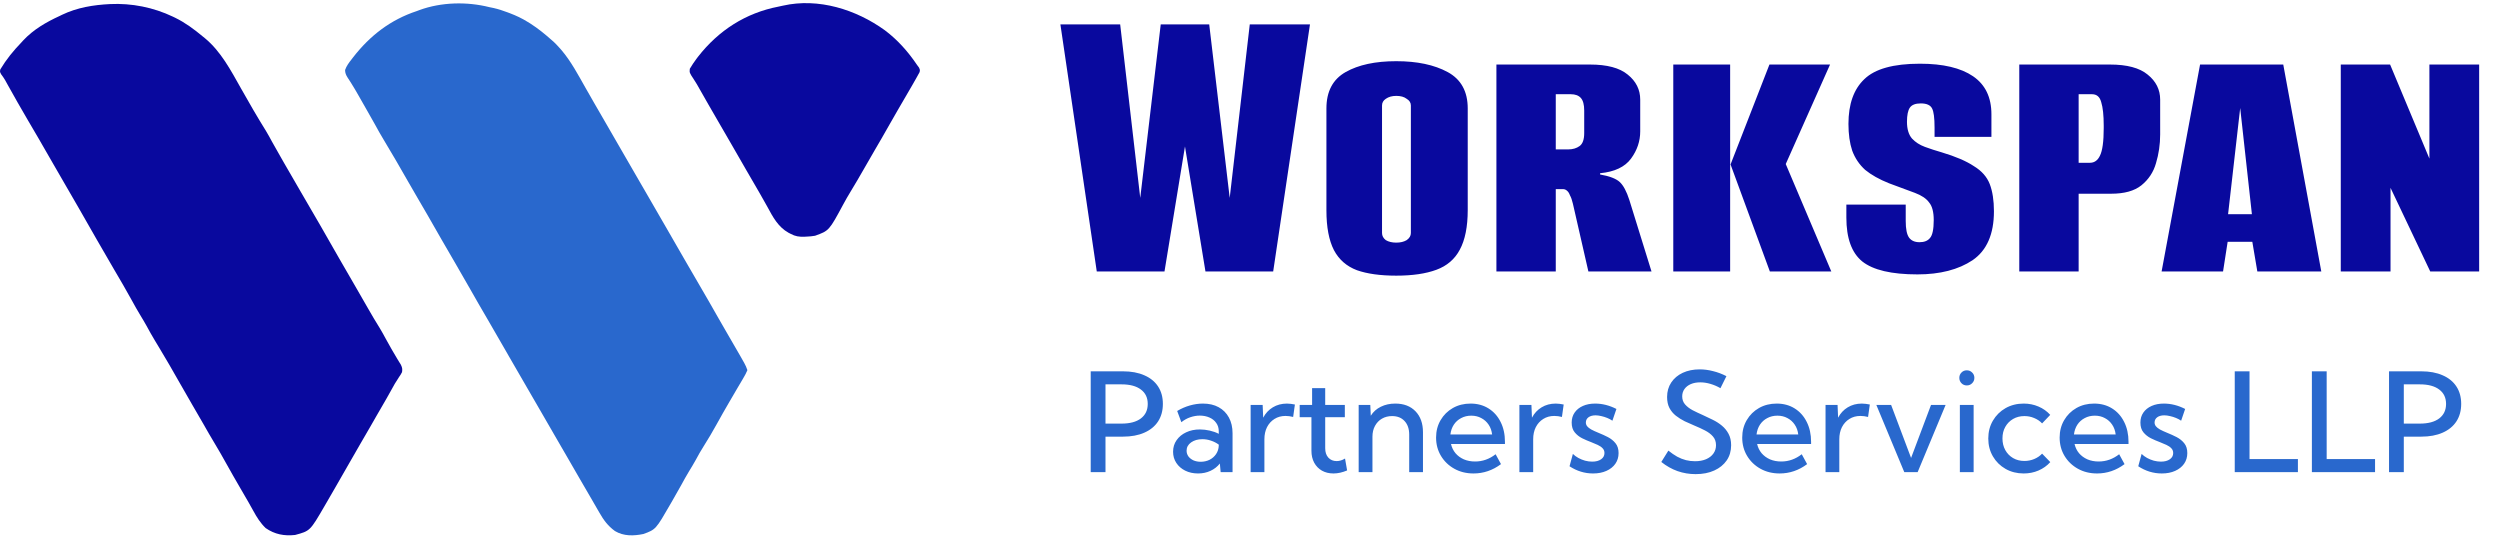
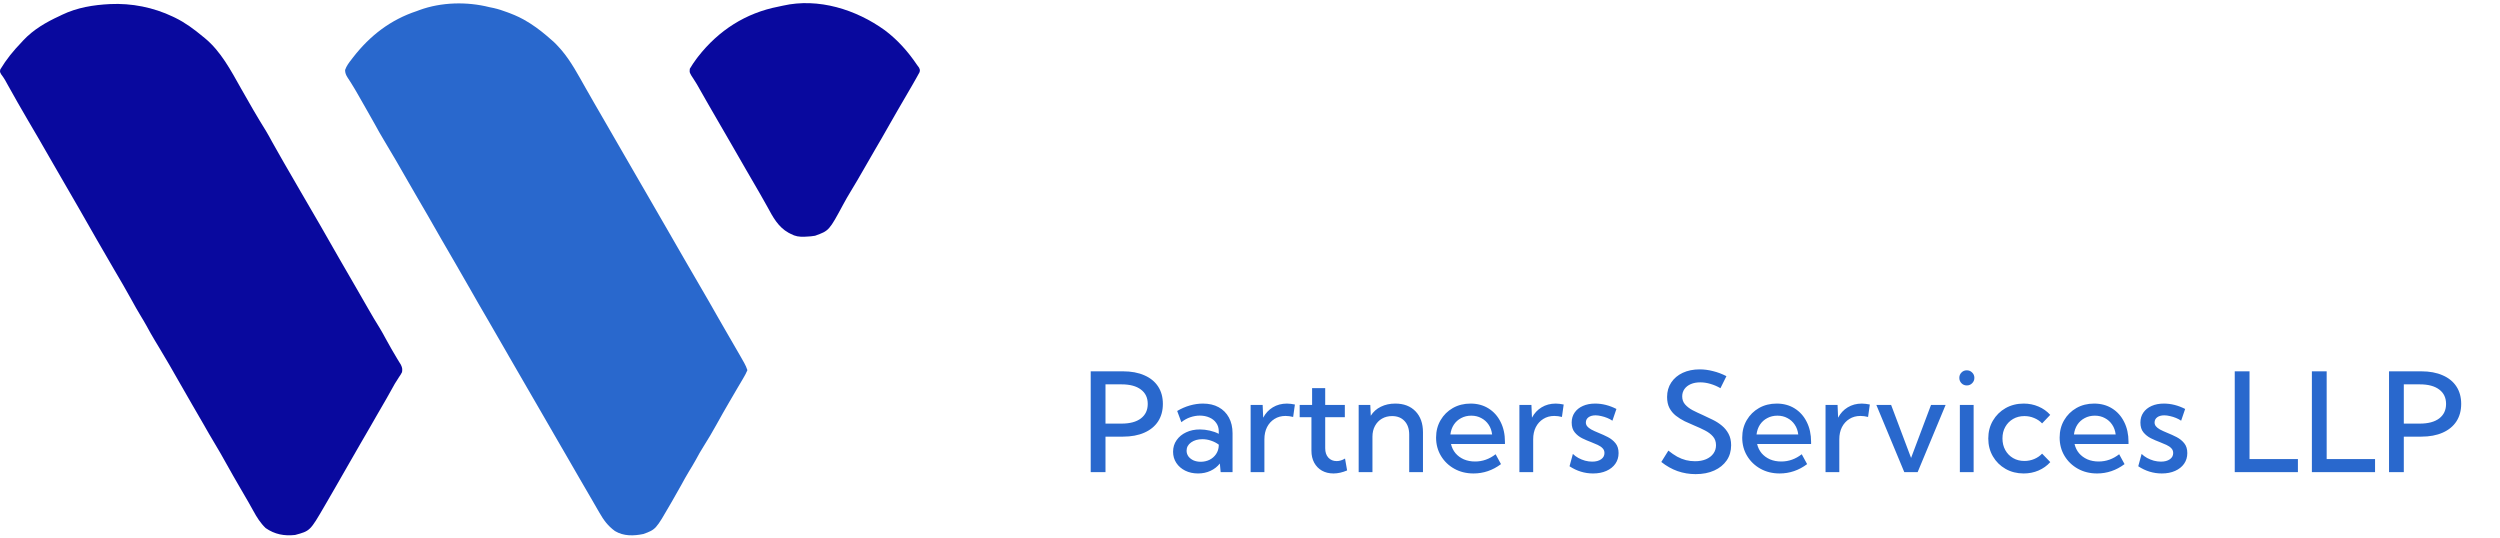
<svg xmlns="http://www.w3.org/2000/svg" width="195" height="42" viewBox="0 0 195 42" fill="none">
  <path d="M38.171 0.558C38.282 0.581 38.392 0.604 38.503 0.626C38.873 0.708 39.223 0.827 39.577 0.959C39.641 0.983 39.704 1.007 39.77 1.031C40.257 1.217 40.712 1.429 41.155 1.706C41.228 1.75 41.3 1.795 41.375 1.841C41.984 2.231 42.529 2.679 43.069 3.16C43.119 3.204 43.169 3.249 43.221 3.295C43.356 3.423 43.48 3.556 43.604 3.695C43.661 3.759 43.719 3.822 43.778 3.888C44.543 4.782 45.093 5.837 45.672 6.855C45.78 7.044 45.889 7.233 45.997 7.422C46.108 7.617 46.219 7.811 46.33 8.006C46.612 8.502 46.899 8.995 47.187 9.487C47.914 10.732 48.635 11.98 49.349 13.232C49.758 13.947 50.172 14.659 50.587 15.37C51.128 16.294 51.663 17.221 52.193 18.151C52.585 18.839 52.98 19.524 53.378 20.209C53.478 20.381 53.577 20.553 53.677 20.725C53.975 21.241 54.273 21.756 54.574 22.27C55.066 23.111 55.553 23.955 56.031 24.804C56.272 25.232 56.516 25.657 56.766 26.079C57.078 26.605 57.383 27.135 57.685 27.667C57.728 27.742 57.771 27.818 57.816 27.896C57.856 27.968 57.897 28.039 57.938 28.113C57.974 28.176 58.01 28.24 58.047 28.305C58.146 28.493 58.235 28.668 58.297 28.872C58.206 29.09 58.112 29.27 57.991 29.47C57.956 29.529 57.922 29.589 57.886 29.651C57.769 29.851 57.65 30.05 57.532 30.249C57.404 30.468 57.276 30.687 57.149 30.905C57.059 31.059 56.969 31.213 56.879 31.367C56.546 31.934 56.224 32.506 55.906 33.081C55.577 33.673 55.238 34.255 54.874 34.826C54.661 35.16 54.469 35.499 54.284 35.848C54.111 36.162 53.925 36.468 53.738 36.774C53.528 37.119 53.335 37.471 53.142 37.825C52.917 38.237 52.682 38.643 52.448 39.05C52.399 39.134 52.351 39.218 52.301 39.304C51.152 41.299 51.152 41.299 50.185 41.652C49.424 41.808 48.648 41.832 47.966 41.422C47.406 41.013 47.081 40.563 46.742 39.968C46.698 39.893 46.655 39.818 46.61 39.741C46.468 39.496 46.328 39.252 46.187 39.007C45.859 38.438 45.531 37.869 45.197 37.304C44.884 36.774 44.578 36.241 44.274 35.706C43.926 35.095 43.572 34.488 43.217 33.881C42.934 33.398 42.654 32.913 42.377 32.426C41.968 31.709 41.553 30.995 41.136 30.283C40.649 29.45 40.165 28.615 39.687 27.777C39.661 27.731 39.635 27.685 39.608 27.638C39.582 27.593 39.556 27.547 39.53 27.501C39.022 26.611 38.51 25.724 37.993 24.84C37.549 24.082 37.109 23.324 36.679 22.559C36.299 21.884 35.912 21.214 35.521 20.546C34.795 19.304 34.078 18.057 33.366 16.807C33.103 16.348 32.837 15.892 32.568 15.437C32.321 15.018 32.079 14.597 31.838 14.174C31.206 13.064 30.567 11.958 29.906 10.865C29.679 10.489 29.464 10.11 29.256 9.723C29.051 9.346 28.836 8.975 28.622 8.602C28.517 8.42 28.413 8.237 28.31 8.054C28.271 7.987 28.233 7.919 28.193 7.85C28.114 7.711 28.035 7.572 27.956 7.433C27.775 7.115 27.592 6.8 27.396 6.491C27.363 6.439 27.331 6.387 27.297 6.334C27.237 6.239 27.176 6.145 27.113 6.052C26.984 5.847 26.922 5.705 26.916 5.461C27.029 5.138 27.209 4.9 27.419 4.633C27.461 4.579 27.502 4.525 27.545 4.469C28.865 2.773 30.462 1.54 32.508 0.864C32.576 0.838 32.645 0.812 32.715 0.786C34.422 0.162 36.416 0.117 38.171 0.558Z" fill="#2968CD" />
  <path d="M8.577 0.318C10.264 0.237 11.964 0.572 13.491 1.302C13.546 1.329 13.602 1.355 13.658 1.382C14.454 1.77 15.147 2.287 15.825 2.852C15.874 2.891 15.923 2.931 15.973 2.971C17.227 4.002 18.011 5.499 18.794 6.89C19.425 8.012 20.069 9.127 20.749 10.219C20.915 10.492 21.067 10.771 21.217 11.052C21.424 11.433 21.641 11.808 21.857 12.183C21.953 12.351 22.049 12.52 22.145 12.689C22.591 13.474 23.044 14.255 23.502 15.034C24.5 16.733 25.481 18.443 26.456 20.156C26.907 20.947 27.363 21.736 27.823 22.521C28.122 23.034 28.417 23.548 28.71 24.064C29.004 24.58 29.306 25.089 29.621 25.593C29.788 25.867 29.941 26.148 30.093 26.431C30.23 26.683 30.371 26.933 30.513 27.182C30.539 27.227 30.564 27.272 30.591 27.318C30.718 27.541 30.848 27.762 30.982 27.982C31.031 28.062 31.08 28.142 31.13 28.225C31.174 28.296 31.219 28.367 31.264 28.44C31.371 28.664 31.398 28.779 31.36 29.023C31.259 29.215 31.259 29.215 31.121 29.416C30.887 29.758 30.688 30.11 30.492 30.474C30.269 30.883 30.034 31.285 29.801 31.688C29.698 31.865 29.596 32.042 29.493 32.219C29.445 32.303 29.396 32.386 29.347 32.472C29.199 32.728 29.052 32.985 28.906 33.242C28.633 33.722 28.353 34.2 28.074 34.677C27.77 35.196 27.468 35.716 27.175 36.241C26.831 36.856 26.478 37.467 26.123 38.076C25.991 38.304 25.859 38.532 25.727 38.76C25.633 38.923 25.538 39.086 25.444 39.249C25.4 39.325 25.356 39.401 25.31 39.48C24.187 41.413 24.187 41.413 23.019 41.727C22.172 41.821 21.426 41.68 20.723 41.191C20.314 40.799 20.031 40.346 19.762 39.852C19.682 39.709 19.602 39.566 19.521 39.423C19.48 39.349 19.439 39.275 19.396 39.198C19.183 38.82 18.963 38.447 18.743 38.073C18.367 37.431 18 36.785 17.638 36.136C17.331 35.584 17.02 35.036 16.692 34.496C16.414 34.039 16.15 33.574 15.886 33.109C15.59 32.59 15.29 32.074 14.988 31.558C14.631 30.948 14.278 30.334 13.931 29.717C13.451 28.863 12.958 28.018 12.453 27.179C12.371 27.044 12.29 26.91 12.21 26.776C12.17 26.71 12.13 26.645 12.09 26.577C11.858 26.191 11.636 25.802 11.424 25.404C11.278 25.139 11.123 24.882 10.966 24.623C10.726 24.227 10.497 23.827 10.277 23.419C9.841 22.615 9.371 21.828 8.91 21.039C7.989 19.462 7.082 17.878 6.179 16.292C5.833 15.685 5.487 15.08 5.131 14.479C4.793 13.909 4.464 13.333 4.136 12.757C3.747 12.075 3.356 11.393 2.96 10.715C2.916 10.64 2.872 10.566 2.827 10.489C2.607 10.113 2.387 9.736 2.166 9.361C1.648 8.477 1.14 7.589 0.644 6.693C0.602 6.618 0.56 6.542 0.517 6.465C0.479 6.395 0.44 6.324 0.4 6.252C0.307 6.094 0.209 5.952 0.098 5.806C-0.015 5.607 -0.015 5.607 0.023 5.416C0.491 4.633 1.037 3.966 1.668 3.311C1.717 3.257 1.767 3.203 1.817 3.147C2.615 2.296 3.604 1.727 4.653 1.245C4.745 1.199 4.745 1.199 4.84 1.153C6.026 0.585 7.278 0.385 8.577 0.318Z" fill="#09099E" />
  <path d="M69.017 2.36C70.021 3.115 70.836 4.034 71.535 5.073C71.584 5.139 71.632 5.205 71.683 5.273C71.765 5.456 71.765 5.456 71.728 5.626C71.67 5.731 71.67 5.731 71.612 5.838C71.571 5.913 71.571 5.913 71.529 5.989C71.425 6.178 71.318 6.364 71.21 6.551C71.17 6.621 71.13 6.691 71.088 6.763C70.73 7.385 70.368 8.004 70.005 8.624C69.759 9.045 69.515 9.468 69.278 9.894C68.951 10.48 68.612 11.059 68.273 11.638C67.976 12.146 67.683 12.655 67.393 13.165C67.051 13.769 66.697 14.364 66.338 14.958C66.147 15.275 65.96 15.593 65.786 15.92C64.669 17.994 64.669 17.994 63.577 18.388C63.362 18.428 63.149 18.445 62.931 18.455C62.873 18.458 62.816 18.461 62.757 18.464C62.333 18.478 62.042 18.442 61.663 18.235C61.614 18.21 61.564 18.185 61.513 18.159C60.69 17.704 60.278 16.915 59.847 16.116C59.674 15.8 59.495 15.487 59.315 15.174C59.277 15.107 59.238 15.039 59.198 14.97C58.863 14.384 58.523 13.801 58.182 13.219C57.8 12.566 57.425 11.91 57.05 11.252C56.712 10.659 56.371 10.068 56.024 9.48C55.761 9.035 55.504 8.587 55.248 8.138C55.062 7.811 54.876 7.485 54.69 7.158C54.653 7.092 54.615 7.026 54.576 6.958C54.539 6.893 54.503 6.829 54.465 6.762C54.429 6.698 54.392 6.634 54.355 6.569C54.276 6.434 54.192 6.301 54.105 6.171C53.775 5.67 53.775 5.67 53.805 5.366C53.966 5.097 54.132 4.84 54.322 4.59C54.362 4.537 54.402 4.485 54.443 4.43C56.045 2.373 58.165 1.009 60.728 0.515C60.844 0.492 60.959 0.467 61.074 0.44C63.834 -0.185 66.776 0.742 69.017 2.36Z" fill="#09099E" />
-   <path d="M85.548 21.175L82.711 1.903H87.374L88.939 15.436L90.537 1.903H94.319L95.917 15.436L97.482 1.903H102.178L99.308 21.175H94.026L92.428 11.425L90.83 21.175H85.548ZM108.907 21.501C107.668 21.501 106.646 21.36 105.842 21.077C105.037 20.773 104.439 20.251 104.048 19.512C103.657 18.751 103.461 17.718 103.461 16.414V8.458C103.461 7.132 103.961 6.186 104.961 5.621C105.961 5.055 107.276 4.773 108.907 4.773C110.537 4.773 111.874 5.055 112.918 5.621C113.961 6.186 114.483 7.132 114.483 8.458V16.381C114.483 17.686 114.276 18.718 113.863 19.479C113.472 20.218 112.863 20.74 112.037 21.044C111.211 21.349 110.168 21.501 108.907 21.501ZM108.907 18.925C109.233 18.925 109.505 18.86 109.722 18.729C109.939 18.577 110.048 18.392 110.048 18.175V8.229C110.048 8.012 109.939 7.838 109.722 7.708C109.526 7.555 109.255 7.479 108.907 7.479C108.581 7.479 108.309 7.555 108.092 7.708C107.896 7.838 107.798 8.012 107.798 8.229V18.175C107.798 18.392 107.896 18.577 108.092 18.729C108.309 18.86 108.581 18.925 108.907 18.925ZM116.72 21.175V5.034H124.024C125.35 5.034 126.329 5.295 126.959 5.816C127.611 6.338 127.937 6.99 127.937 7.773V10.251C127.937 11.012 127.698 11.719 127.22 12.371C126.742 13.023 125.937 13.403 124.807 13.512V13.61C125.546 13.74 126.057 13.936 126.339 14.197C126.622 14.458 126.872 14.925 127.089 15.599L128.818 21.175H123.894L122.687 15.892C122.622 15.61 122.546 15.392 122.459 15.24C122.394 15.066 122.318 14.947 122.231 14.882C122.144 14.795 122.035 14.751 121.905 14.751H121.35V21.175H116.72ZM121.35 11.653H122.329C122.676 11.653 122.97 11.566 123.209 11.392C123.448 11.219 123.568 10.882 123.568 10.382V8.621C123.568 8.164 123.481 7.838 123.307 7.642C123.133 7.447 122.872 7.349 122.524 7.349H121.35V11.653ZM138.049 21.175L134.983 12.827L138.016 5.034H142.744L139.288 12.795L142.842 21.175H138.049ZM130.516 21.175V5.034H134.951V21.175H130.516ZM149.559 21.403C147.538 21.403 146.103 21.066 145.255 20.392C144.429 19.718 144.016 18.577 144.016 16.968V15.958H148.646V17.229C148.646 17.86 148.733 18.295 148.907 18.534C149.081 18.773 149.353 18.892 149.722 18.892C150.092 18.892 150.364 18.784 150.538 18.566C150.733 18.349 150.831 17.881 150.831 17.164C150.831 16.534 150.711 16.077 150.472 15.795C150.255 15.49 149.885 15.24 149.364 15.045C148.842 14.849 148.168 14.599 147.342 14.295C146.581 13.99 145.961 13.642 145.483 13.251C145.027 12.838 144.69 12.338 144.472 11.751C144.277 11.164 144.179 10.469 144.179 9.664C144.179 8.121 144.592 6.958 145.418 6.175C146.244 5.371 147.69 4.969 149.755 4.969C151.559 4.969 152.94 5.295 153.896 5.947C154.853 6.599 155.331 7.588 155.331 8.914V10.675H150.896V9.958C150.896 9.197 150.831 8.697 150.701 8.458C150.57 8.197 150.277 8.066 149.82 8.066C149.407 8.066 149.124 8.175 148.972 8.392C148.82 8.61 148.744 8.979 148.744 9.501C148.744 10.066 148.874 10.501 149.135 10.806C149.396 11.088 149.733 11.306 150.146 11.458C150.559 11.61 150.994 11.751 151.451 11.882C152.538 12.208 153.374 12.566 153.961 12.958C154.57 13.327 154.983 13.795 155.201 14.36C155.418 14.925 155.527 15.632 155.527 16.479C155.527 18.262 154.972 19.534 153.864 20.294C152.755 21.034 151.32 21.403 149.559 21.403ZM157.504 21.175V5.034H164.58C165.906 5.034 166.884 5.295 167.514 5.816C168.167 6.338 168.493 6.99 168.493 7.773V10.479C168.493 11.262 168.384 12.012 168.167 12.729C167.971 13.425 167.59 14.001 167.025 14.458C166.482 14.892 165.699 15.11 164.677 15.11H162.134V21.175H157.504ZM162.134 12.697H163.014C163.362 12.697 163.623 12.512 163.797 12.142C163.993 11.751 164.09 11.034 164.09 9.99V9.795C164.09 8.99 164.025 8.382 163.895 7.969C163.786 7.555 163.547 7.349 163.177 7.349H162.134V12.697ZM168.605 21.175L171.605 5.034H178.094L181.061 21.175H176.072L175.681 18.86H173.757L173.398 21.175H168.605ZM173.79 16.708H175.648L174.735 8.425L173.79 16.708ZM182.58 21.175V5.034H186.428L189.493 12.371V5.034H193.374V21.175H189.559L186.461 14.653V21.175H182.58Z" fill="#09099E" />
  <path d="M85.075 36.825V28.963H87.585C88.235 28.963 88.792 29.066 89.257 29.273C89.725 29.475 90.084 29.767 90.332 30.148C90.58 30.525 90.704 30.978 90.704 31.505C90.704 32.029 90.58 32.484 90.332 32.868C90.084 33.249 89.725 33.542 89.257 33.748C88.792 33.955 88.237 34.058 87.59 34.058H86.228V36.825H85.075ZM86.228 33.041H87.48C88.134 33.041 88.637 32.906 88.99 32.637C89.346 32.365 89.524 31.988 89.524 31.505C89.524 31.023 89.346 30.649 88.99 30.384C88.637 30.115 88.134 29.98 87.48 29.98H86.228V33.041ZM96.139 36.825H95.211L95.148 36.154C94.956 36.399 94.713 36.589 94.42 36.725C94.126 36.862 93.801 36.93 93.445 36.93C93.071 36.93 92.737 36.856 92.444 36.71C92.15 36.563 91.92 36.362 91.752 36.107C91.584 35.852 91.5 35.562 91.5 35.237C91.5 34.895 91.591 34.594 91.773 34.336C91.954 34.073 92.203 33.869 92.517 33.722C92.832 33.572 93.19 33.497 93.591 33.497C93.843 33.497 94.098 33.527 94.357 33.586C94.619 33.645 94.855 33.729 95.064 33.838V33.644C95.064 33.389 94.998 33.17 94.865 32.989C94.736 32.803 94.558 32.662 94.331 32.564C94.107 32.466 93.859 32.417 93.586 32.417C93.345 32.417 93.099 32.459 92.847 32.543C92.599 32.627 92.365 32.756 92.145 32.931L91.82 32.056C92.138 31.867 92.468 31.724 92.811 31.626C93.156 31.528 93.495 31.479 93.827 31.479C94.303 31.479 94.711 31.573 95.054 31.762C95.4 31.951 95.667 32.22 95.856 32.569C96.044 32.915 96.139 33.324 96.139 33.796V36.825ZM93.654 36.018C93.903 36.018 94.131 35.967 94.341 35.866C94.551 35.761 94.72 35.614 94.849 35.426C94.982 35.233 95.054 35.01 95.064 34.755V34.681C94.886 34.549 94.685 34.446 94.462 34.372C94.241 34.295 94.016 34.257 93.785 34.257C93.433 34.257 93.139 34.341 92.905 34.508C92.671 34.676 92.554 34.891 92.554 35.153C92.554 35.317 92.601 35.466 92.695 35.599C92.793 35.728 92.924 35.831 93.088 35.908C93.256 35.981 93.445 36.018 93.654 36.018ZM98.623 36.825H97.549V31.584H98.487L98.529 32.58C98.71 32.234 98.96 31.965 99.278 31.773C99.6 31.577 99.968 31.479 100.384 31.479C100.485 31.479 100.587 31.486 100.688 31.5C100.793 31.511 100.898 31.528 101.002 31.552L100.866 32.522C100.664 32.47 100.464 32.443 100.269 32.443C99.944 32.443 99.657 32.522 99.409 32.679C99.161 32.833 98.967 33.046 98.827 33.319C98.691 33.591 98.623 33.906 98.623 34.262V36.825ZM105.075 36.694C104.708 36.851 104.353 36.93 104.011 36.93C103.668 36.93 103.368 36.856 103.109 36.71C102.854 36.563 102.653 36.357 102.507 36.091C102.363 35.822 102.292 35.513 102.292 35.164V32.543H101.375V31.584H102.344V30.274H103.366V31.584H104.897V32.543H103.366V34.964C103.366 35.272 103.448 35.517 103.613 35.698C103.78 35.876 103.995 35.965 104.257 35.965C104.477 35.965 104.696 35.899 104.912 35.766L105.075 36.694ZM110.992 36.825H109.918V33.901C109.918 33.453 109.797 33.1 109.556 32.842C109.318 32.583 108.993 32.454 108.581 32.454C108.288 32.454 108.026 32.52 107.795 32.653C107.564 32.786 107.383 32.974 107.25 33.219C107.117 33.46 107.051 33.742 107.051 34.063V36.825H105.976V31.584H106.883L106.92 32.428C107.112 32.12 107.374 31.886 107.706 31.725C108.038 31.561 108.413 31.479 108.833 31.479C109.497 31.479 110.022 31.68 110.41 32.082C110.798 32.484 110.992 33.029 110.992 33.717V36.825ZM117.077 36.201C116.427 36.687 115.713 36.93 114.933 36.93C114.378 36.93 113.88 36.808 113.44 36.563C112.999 36.318 112.652 35.985 112.397 35.562C112.142 35.139 112.014 34.662 112.014 34.131C112.014 33.624 112.131 33.172 112.365 32.774C112.599 32.372 112.919 32.056 113.324 31.825C113.73 31.594 114.189 31.479 114.703 31.479C115.234 31.479 115.7 31.605 116.102 31.856C116.507 32.108 116.822 32.459 117.046 32.91C117.273 33.357 117.386 33.876 117.386 34.467V34.634H113.178C113.241 34.907 113.358 35.146 113.529 35.352C113.703 35.555 113.92 35.714 114.179 35.829C114.441 35.941 114.734 35.997 115.059 35.997C115.639 35.997 116.172 35.808 116.658 35.431L117.077 36.201ZM113.13 33.89H116.385C116.35 33.596 116.259 33.341 116.113 33.125C115.966 32.905 115.775 32.733 115.541 32.611C115.311 32.485 115.05 32.422 114.76 32.422C114.467 32.422 114.203 32.485 113.969 32.611C113.735 32.733 113.544 32.905 113.398 33.125C113.254 33.345 113.165 33.6 113.13 33.89ZM119.588 36.825H118.513V31.584H119.451L119.493 32.58C119.675 32.234 119.925 31.965 120.243 31.773C120.564 31.577 120.933 31.479 121.349 31.479C121.45 31.479 121.551 31.486 121.653 31.5C121.757 31.511 121.862 31.528 121.967 31.552L121.831 32.522C121.628 32.47 121.429 32.443 121.233 32.443C120.908 32.443 120.622 32.522 120.374 32.679C120.126 32.833 119.932 33.046 119.792 33.319C119.656 33.591 119.588 33.906 119.588 34.262V36.825ZM122.423 36.369L122.685 35.405C122.804 35.523 122.945 35.628 123.11 35.719C123.277 35.81 123.454 35.882 123.639 35.934C123.828 35.983 124.013 36.007 124.194 36.007C124.481 36.007 124.712 35.946 124.886 35.824C125.061 35.702 125.148 35.539 125.148 35.337C125.148 35.186 125.099 35.062 125.002 34.964C124.907 34.863 124.78 34.776 124.619 34.702C124.462 34.629 124.292 34.557 124.111 34.487C123.877 34.4 123.642 34.299 123.408 34.184C123.178 34.068 122.984 33.914 122.827 33.722C122.669 33.53 122.591 33.277 122.591 32.962C122.591 32.662 122.668 32.401 122.821 32.181C122.975 31.958 123.19 31.785 123.466 31.663C123.742 31.54 124.06 31.479 124.42 31.479C124.979 31.479 125.533 31.619 126.081 31.898L125.767 32.816C125.655 32.735 125.522 32.664 125.368 32.601C125.215 32.538 125.058 32.489 124.897 32.454C124.736 32.416 124.588 32.396 124.451 32.396C124.224 32.396 124.041 32.447 123.901 32.548C123.765 32.65 123.697 32.786 123.697 32.957C123.697 33.062 123.73 33.158 123.796 33.245C123.863 33.329 123.967 33.413 124.111 33.497C124.257 33.577 124.455 33.668 124.703 33.769C124.94 33.864 125.178 33.972 125.416 34.094C125.653 34.217 125.851 34.376 126.008 34.571C126.169 34.767 126.249 35.024 126.249 35.342C126.249 35.656 126.165 35.934 125.997 36.175C125.83 36.413 125.596 36.598 125.295 36.731C124.998 36.864 124.652 36.93 124.257 36.93C123.604 36.93 122.993 36.743 122.423 36.369ZM129.582 36.034L130.133 35.148C130.367 35.337 130.596 35.494 130.819 35.62C131.046 35.742 131.275 35.833 131.506 35.892C131.736 35.948 131.972 35.976 132.213 35.976C132.542 35.976 132.828 35.923 133.073 35.819C133.318 35.714 133.508 35.567 133.644 35.379C133.78 35.19 133.849 34.973 133.849 34.729C133.849 34.453 133.768 34.224 133.608 34.042C133.45 33.86 133.244 33.705 132.989 33.575C132.734 33.443 132.461 33.317 132.171 33.198C131.916 33.093 131.661 32.98 131.406 32.858C131.155 32.732 130.924 32.587 130.714 32.422C130.508 32.258 130.342 32.059 130.217 31.825C130.094 31.587 130.033 31.301 130.033 30.965C130.033 30.536 130.141 30.158 130.358 29.833C130.575 29.508 130.873 29.257 131.254 29.079C131.639 28.9 132.081 28.811 132.58 28.811C132.919 28.811 133.265 28.857 133.618 28.948C133.974 29.035 134.322 29.166 134.661 29.341L134.195 30.279C133.95 30.136 133.69 30.024 133.414 29.943C133.141 29.863 132.877 29.823 132.622 29.823C132.343 29.823 132.096 29.868 131.883 29.959C131.674 30.05 131.509 30.177 131.391 30.342C131.272 30.506 131.212 30.698 131.212 30.918C131.212 31.166 131.287 31.376 131.438 31.547C131.588 31.718 131.784 31.869 132.025 31.998C132.269 32.124 132.528 32.246 132.8 32.365C133.066 32.484 133.33 32.609 133.592 32.742C133.857 32.871 134.097 33.025 134.31 33.203C134.526 33.382 134.699 33.595 134.829 33.843C134.961 34.087 135.028 34.383 135.028 34.729C135.028 35.179 134.913 35.574 134.682 35.913C134.451 36.248 134.128 36.511 133.712 36.699C133.3 36.888 132.816 36.982 132.261 36.982C131.768 36.982 131.296 36.904 130.845 36.746C130.398 36.586 129.977 36.348 129.582 36.034ZM140.956 36.201C140.306 36.687 139.591 36.93 138.812 36.93C138.256 36.93 137.759 36.808 137.318 36.563C136.878 36.318 136.53 35.985 136.275 35.562C136.02 35.139 135.893 34.662 135.893 34.131C135.893 33.624 136.01 33.172 136.244 32.774C136.478 32.372 136.798 32.056 137.203 31.825C137.608 31.594 138.068 31.479 138.581 31.479C139.112 31.479 139.579 31.605 139.981 31.856C140.386 32.108 140.701 32.459 140.924 32.91C141.151 33.357 141.265 33.876 141.265 34.467V34.634H137.056C137.119 34.907 137.236 35.146 137.407 35.352C137.582 35.555 137.799 35.714 138.057 35.829C138.319 35.941 138.613 35.997 138.938 35.997C139.518 35.997 140.051 35.808 140.536 35.431L140.956 36.201ZM137.009 33.89H140.264C140.229 33.596 140.138 33.341 139.991 33.125C139.844 32.905 139.654 32.733 139.42 32.611C139.189 32.485 138.929 32.422 138.639 32.422C138.346 32.422 138.082 32.485 137.848 32.611C137.613 32.733 137.423 32.905 137.276 33.125C137.133 33.345 137.044 33.6 137.009 33.89ZM143.466 36.825H142.392V31.584H143.33L143.372 32.58C143.553 32.234 143.803 31.965 144.121 31.773C144.443 31.577 144.811 31.479 145.227 31.479C145.328 31.479 145.43 31.486 145.531 31.5C145.636 31.511 145.741 31.528 145.846 31.552L145.709 32.522C145.507 32.47 145.307 32.443 145.112 32.443C144.787 32.443 144.5 32.522 144.252 32.679C144.004 32.833 143.81 33.046 143.67 33.319C143.534 33.591 143.466 33.906 143.466 34.262V36.825ZM151.758 31.584L149.577 36.825H148.534L146.354 31.584H147.507L149.064 35.719L150.62 31.584H151.758ZM153.409 30.064C153.244 30.064 153.106 30.006 152.994 29.891C152.883 29.776 152.827 29.636 152.827 29.472C152.827 29.308 152.883 29.169 152.994 29.058C153.106 28.942 153.244 28.885 153.409 28.885C153.576 28.885 153.716 28.942 153.828 29.058C153.943 29.169 154.001 29.308 154.001 29.472C154.001 29.636 153.943 29.776 153.828 29.891C153.716 30.006 153.576 30.064 153.409 30.064ZM153.943 36.825H152.869V31.584H153.943V36.825ZM159.923 36.044C159.668 36.327 159.362 36.545 159.006 36.699C158.65 36.853 158.264 36.93 157.848 36.93C157.324 36.93 156.852 36.811 156.433 36.573C156.017 36.336 155.688 36.011 155.447 35.599C155.206 35.186 155.086 34.722 155.086 34.205C155.086 33.684 155.206 33.219 155.447 32.81C155.688 32.398 156.017 32.073 156.433 31.835C156.852 31.598 157.324 31.479 157.848 31.479C158.26 31.479 158.644 31.556 159.001 31.71C159.357 31.86 159.663 32.077 159.918 32.36L159.284 33.025C159.113 32.843 158.906 32.704 158.665 32.606C158.428 32.505 158.174 32.454 157.905 32.454C157.573 32.454 157.278 32.529 157.02 32.679C156.761 32.83 156.558 33.036 156.412 33.298C156.265 33.556 156.192 33.857 156.192 34.199C156.192 34.538 156.265 34.84 156.412 35.106C156.558 35.371 156.761 35.579 157.02 35.73C157.278 35.88 157.573 35.955 157.905 35.955C158.174 35.955 158.429 35.904 158.671 35.803C158.912 35.702 159.116 35.562 159.284 35.384L159.923 36.044ZM165.715 36.201C165.065 36.687 164.35 36.93 163.571 36.93C163.015 36.93 162.518 36.808 162.077 36.563C161.637 36.318 161.289 35.985 161.034 35.562C160.779 35.139 160.652 34.662 160.652 34.131C160.652 33.624 160.769 33.172 161.003 32.774C161.237 32.372 161.557 32.056 161.962 31.825C162.367 31.594 162.827 31.479 163.34 31.479C163.872 31.479 164.338 31.605 164.74 31.856C165.145 32.108 165.46 32.459 165.683 32.91C165.91 33.357 166.024 33.876 166.024 34.467V34.634H161.815C161.878 34.907 161.995 35.146 162.166 35.352C162.341 35.555 162.558 35.714 162.816 35.829C163.078 35.941 163.372 35.997 163.697 35.997C164.277 35.997 164.81 35.808 165.295 35.431L165.715 36.201ZM161.768 33.89H165.023C164.988 33.596 164.897 33.341 164.75 33.125C164.604 32.905 164.413 32.733 164.179 32.611C163.948 32.485 163.688 32.422 163.398 32.422C163.105 32.422 162.841 32.485 162.607 32.611C162.373 32.733 162.182 32.905 162.035 33.125C161.892 33.345 161.803 33.6 161.768 33.89ZM166.784 36.369L167.046 35.405C167.165 35.523 167.306 35.628 167.47 35.719C167.638 35.81 167.815 35.882 168 35.934C168.188 35.983 168.374 36.007 168.555 36.007C168.842 36.007 169.072 35.946 169.247 35.824C169.422 35.702 169.509 35.539 169.509 35.337C169.509 35.186 169.46 35.062 169.362 34.964C169.268 34.863 169.141 34.776 168.98 34.702C168.823 34.629 168.653 34.557 168.471 34.487C168.237 34.4 168.003 34.299 167.769 34.184C167.539 34.068 167.345 33.914 167.187 33.722C167.03 33.53 166.952 33.277 166.952 32.962C166.952 32.662 167.028 32.401 167.182 32.181C167.336 31.958 167.551 31.785 167.827 31.663C168.103 31.54 168.421 31.479 168.781 31.479C169.34 31.479 169.894 31.619 170.442 31.898L170.128 32.816C170.016 32.735 169.883 32.664 169.729 32.601C169.576 32.538 169.418 32.489 169.258 32.454C169.097 32.416 168.948 32.396 168.812 32.396C168.585 32.396 168.402 32.447 168.262 32.548C168.126 32.65 168.057 32.786 168.057 32.957C168.057 33.062 168.091 33.158 168.157 33.245C168.223 33.329 168.328 33.413 168.471 33.497C168.618 33.577 168.816 33.668 169.064 33.769C169.301 33.864 169.539 33.972 169.777 34.094C170.014 34.217 170.212 34.376 170.369 34.571C170.53 34.767 170.61 35.024 170.61 35.342C170.61 35.656 170.526 35.934 170.358 36.175C170.191 36.413 169.956 36.598 169.656 36.731C169.359 36.864 169.013 36.93 168.618 36.93C167.965 36.93 167.353 36.743 166.784 36.369ZM179.237 36.825H174.31V28.963H175.463V35.808H179.237V36.825ZM185.254 36.825H180.327V28.963H181.48V35.808H185.254V36.825ZM186.344 36.825V28.963H188.854C189.504 28.963 190.061 29.066 190.526 29.273C190.994 29.475 191.353 29.767 191.601 30.148C191.849 30.525 191.973 30.978 191.973 31.505C191.973 32.029 191.849 32.484 191.601 32.868C191.353 33.249 190.994 33.542 190.526 33.748C190.061 33.955 189.506 34.058 188.859 34.058H187.497V36.825H186.344ZM187.497 33.041H188.749C189.403 33.041 189.906 32.906 190.259 32.637C190.615 32.365 190.793 31.988 190.793 31.505C190.793 31.023 190.615 30.649 190.259 30.384C189.906 30.115 189.403 29.98 188.749 29.98H187.497V33.041Z" fill="#2968CD" />
</svg>